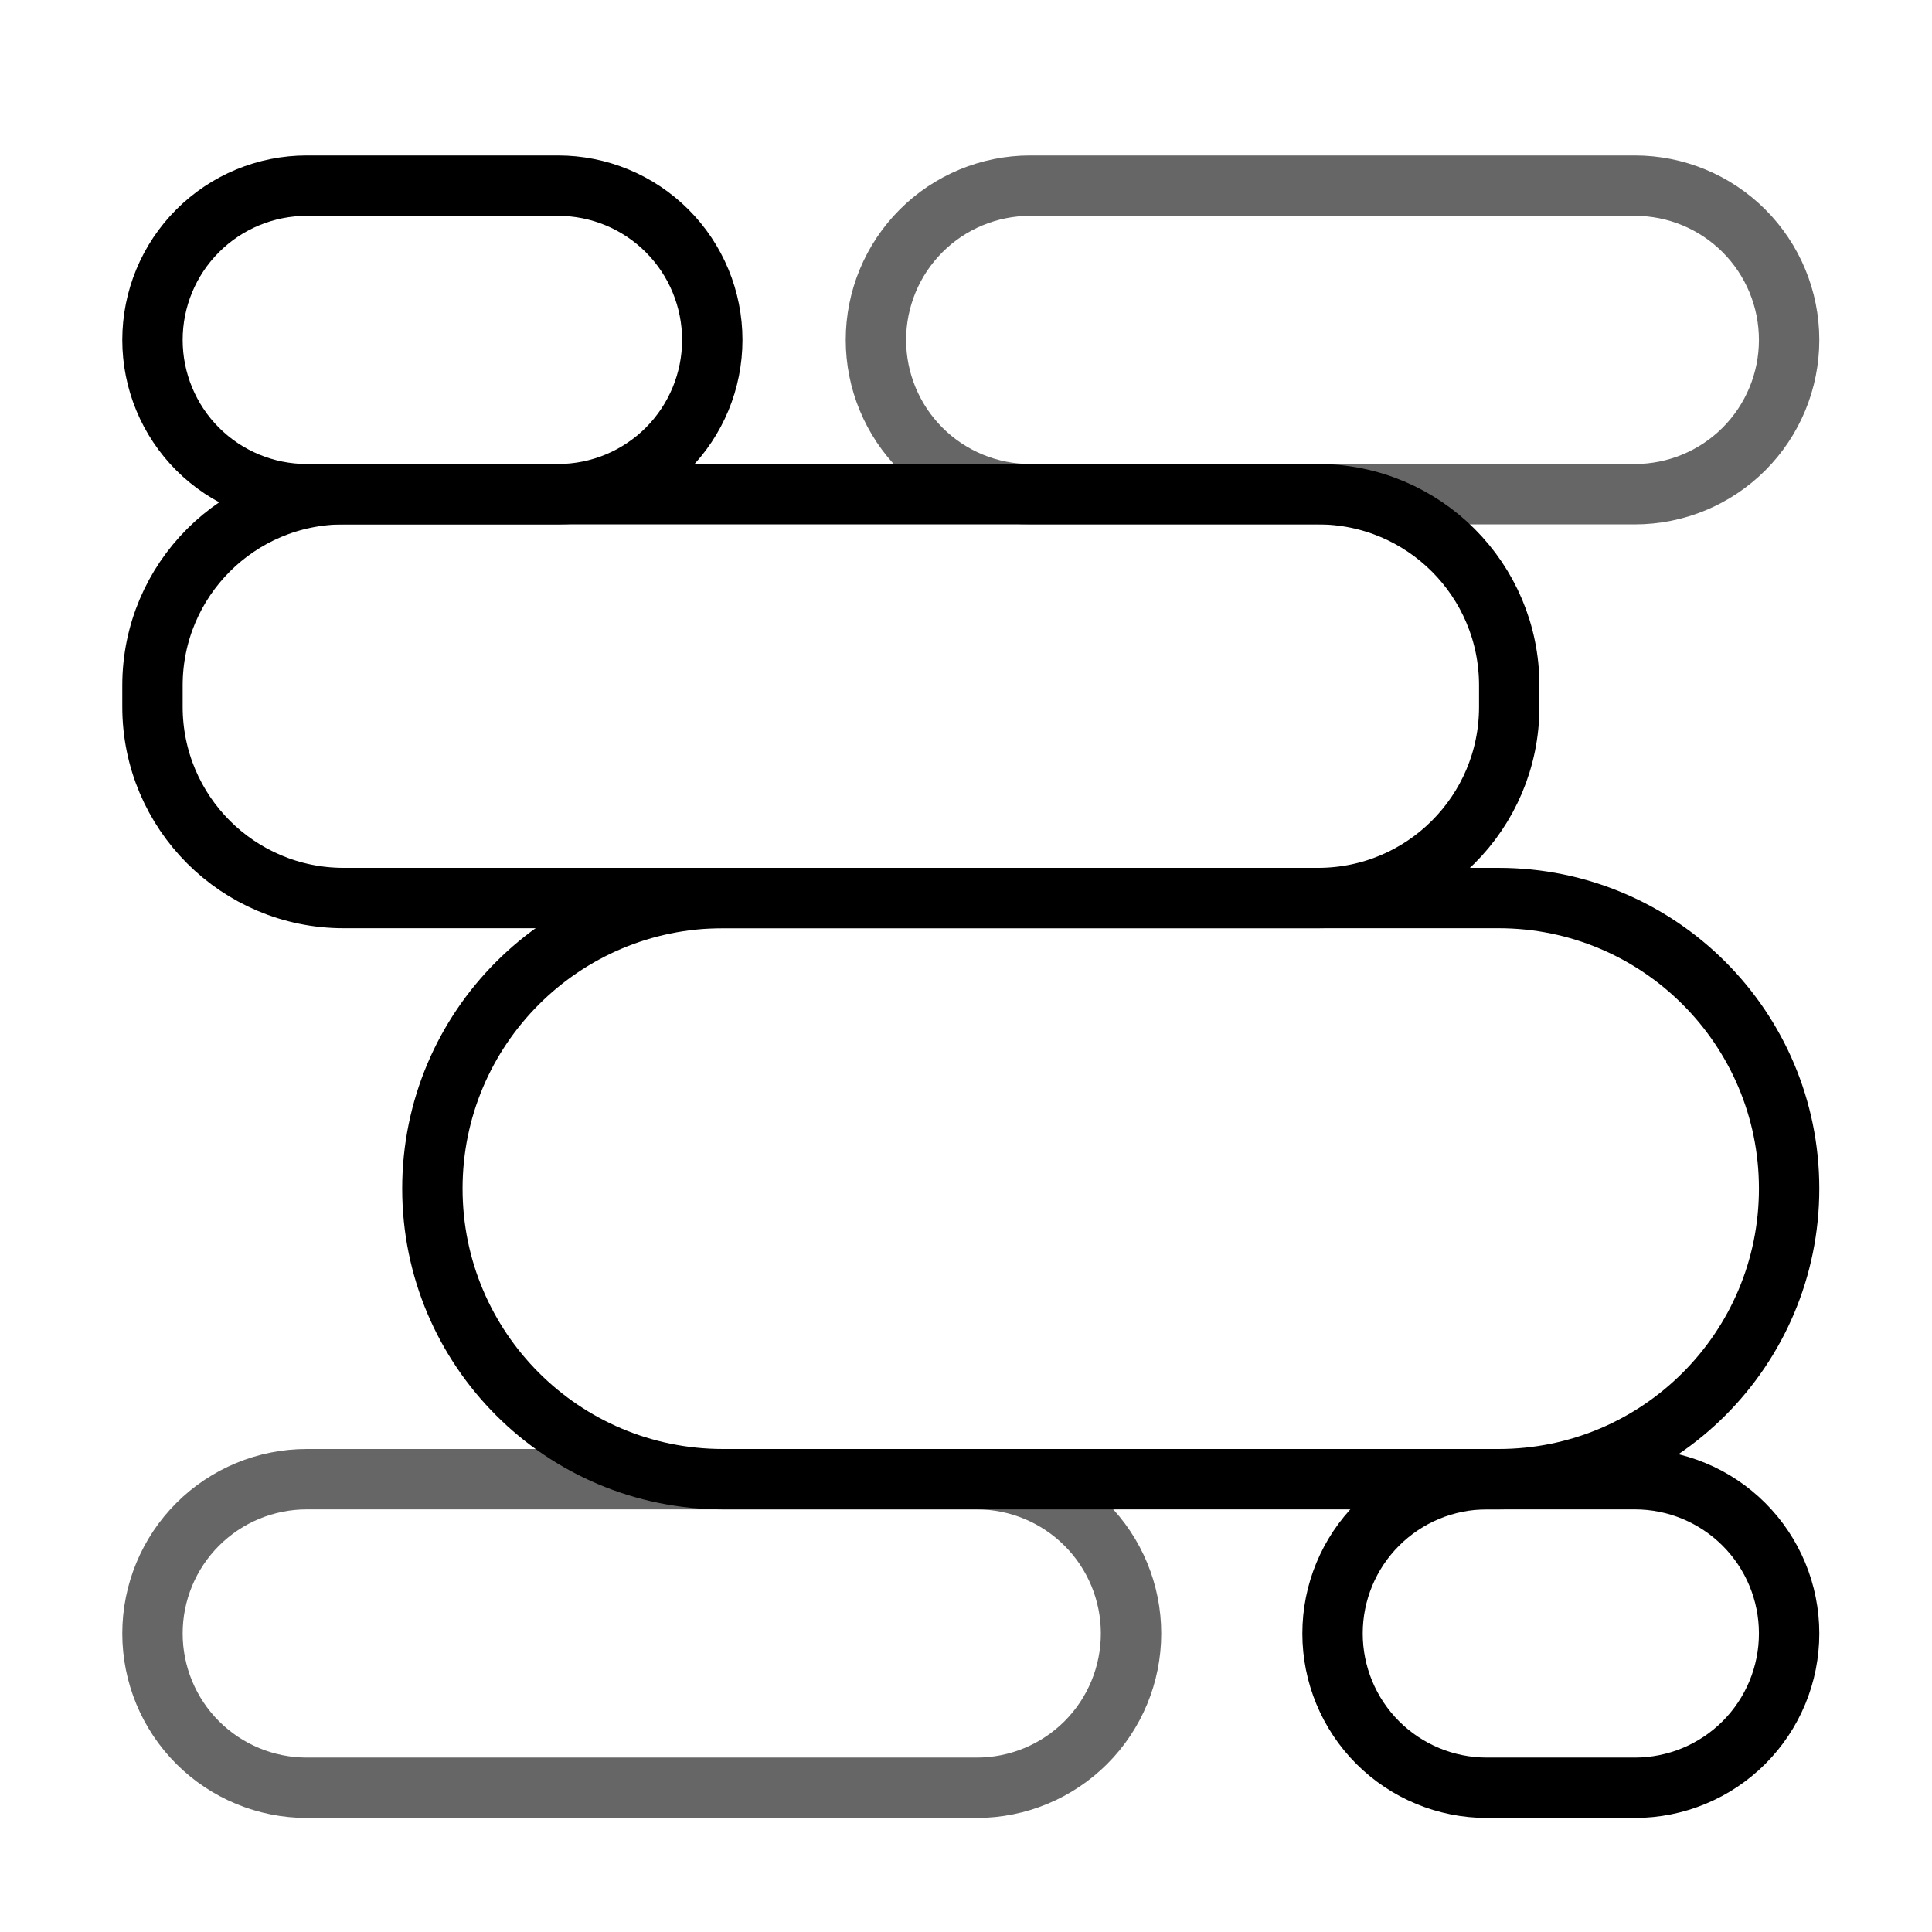
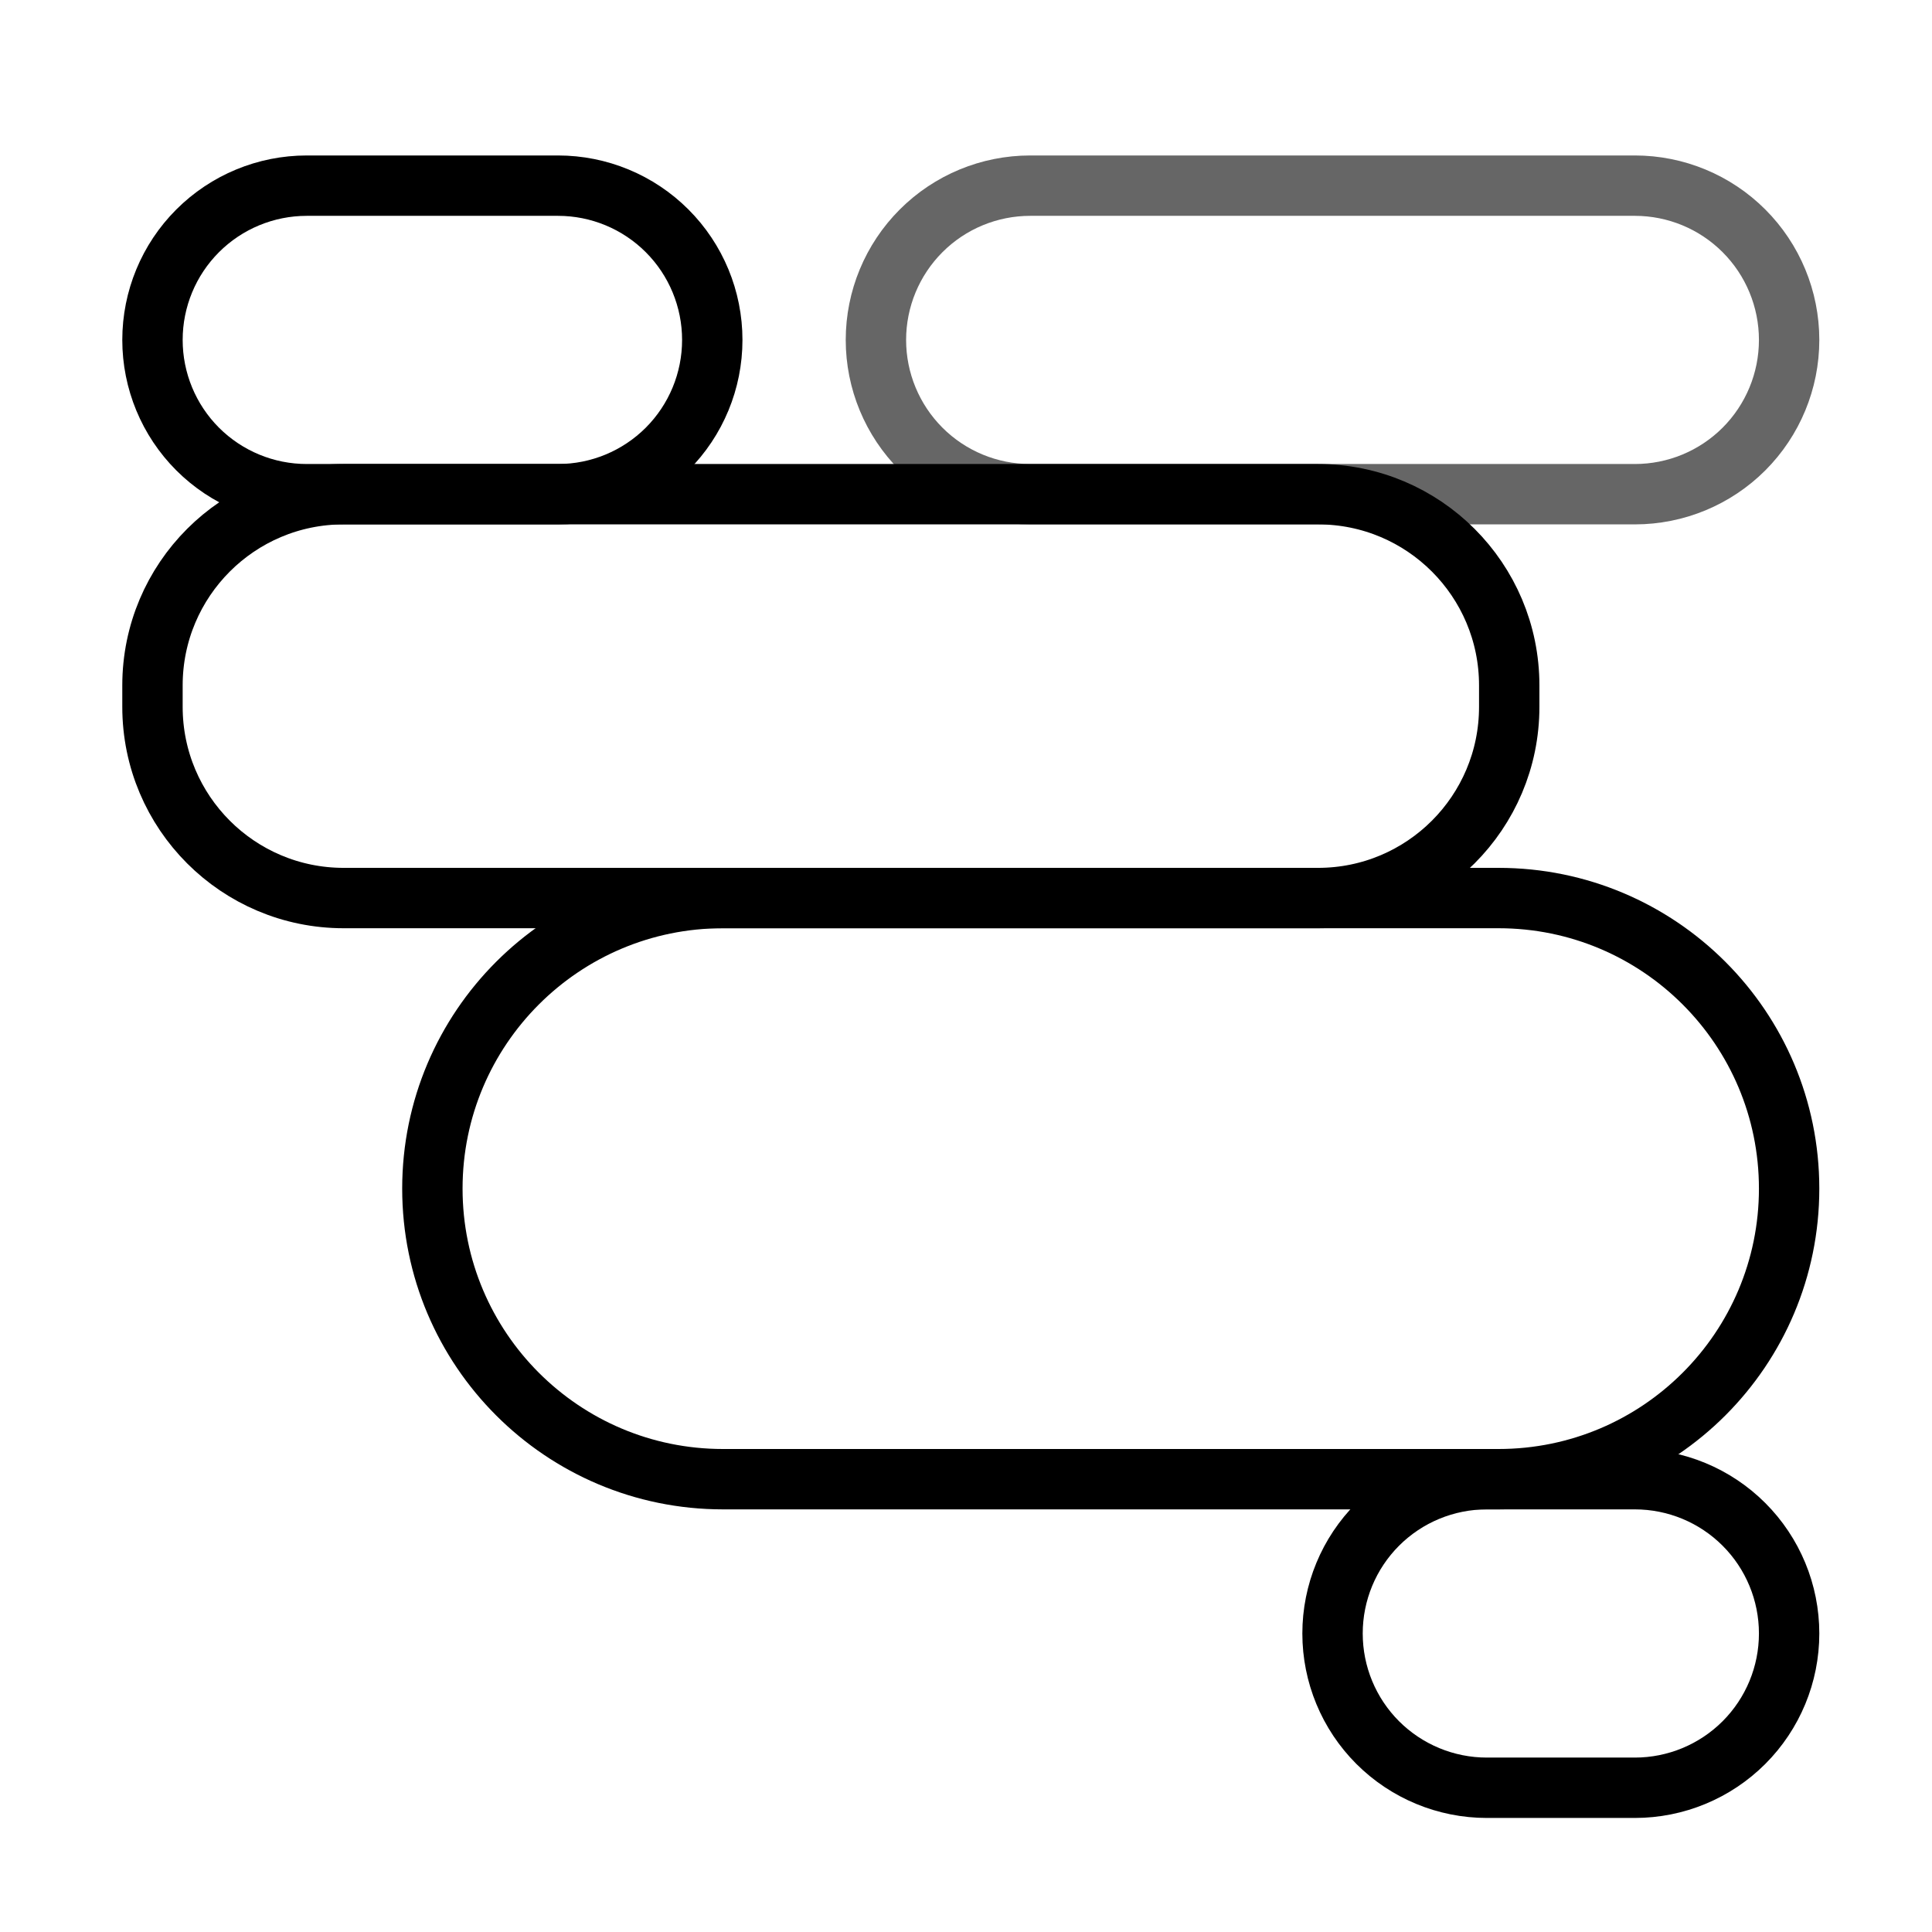
<svg xmlns="http://www.w3.org/2000/svg" width="100%" height="100%" viewBox="0 0 64 64" version="1.1" xml:space="preserve" style="fill-rule:evenodd;clip-rule:evenodd;stroke-linecap:round;stroke-linejoin:round;stroke-miterlimit:1.5;">
  <rect id="icon-m-weather-d600-dark" x="0" y="0" width="64" height="64" style="fill:none;" />
  <path d="M59.267,11.26c0,-1.355 -0.538,-2.655 -1.496,-3.613c-0.959,-0.959 -2.258,-1.497 -3.614,-1.497c-5.577,0 -14.454,0 -20.031,0c-1.355,0 -2.655,0.538 -3.613,1.497c-0.958,0.958 -1.497,2.258 -1.497,3.613c0,0 0,0.001 0,0.001c0,1.356 0.539,2.655 1.497,3.614c0.958,0.958 2.258,1.496 3.613,1.496c5.577,0 14.454,0 20.031,0c1.356,0 2.655,-0.538 3.614,-1.496c0.958,-0.959 1.496,-2.258 1.496,-3.614c0,0 0,-0.001 0,-0.001Z" style="fill:none;stroke:#000;stroke-opacity:0.6;stroke-width:2px;" />
  <path d="M59.267,39.374c0,-5.316 -4.309,-9.625 -9.625,-9.625c-7.585,0 -18.109,0 -25.693,0c-5.316,0 -9.626,4.309 -9.626,9.625c0,0 0,0 0,0c0,5.316 4.31,9.626 9.626,9.626c7.584,0 18.108,0 25.693,0c5.316,0 9.625,-4.31 9.625,-9.626c0,0 0,0 0,0Z" style="fill:none;stroke:#000;stroke-width:2px;" />
  <path d="M49.995,22.705c0,-3.498 -2.835,-6.334 -6.333,-6.334c-8.557,0 -23.721,0 -32.278,0c-3.498,0 -6.333,2.836 -6.333,6.334c0,0.236 0,0.474 0,0.71c0,3.498 2.835,6.334 6.333,6.334c8.557,0 23.721,0 32.278,0c3.498,0 6.333,-2.836 6.333,-6.334c0,-0.236 0,-0.474 0,-0.71Z" style="fill:none;stroke:#000;stroke-width:2px;" />
  <path d="M23.595,11.26c0,-1.355 -0.538,-2.655 -1.496,-3.613c-0.959,-0.959 -2.258,-1.497 -3.614,-1.497c-2.592,0 -5.732,0 -8.324,0c-1.355,0 -2.655,0.538 -3.614,1.497c-0.958,0.958 -1.496,2.258 -1.496,3.613c0,0 0,0.001 0,0.001c0,1.356 0.538,2.655 1.496,3.614c0.959,0.958 2.259,1.496 3.614,1.496c2.592,0 5.732,0 8.324,0c1.356,0 2.655,-0.538 3.614,-1.496c0.958,-0.959 1.496,-2.258 1.496,-3.614c0,0 0,-0.001 0,-0.001Z" style="fill:none;stroke:#000;stroke-width:2px;" />
  <path d="M59.267,54.11c0,-1.355 -0.538,-2.655 -1.496,-3.613c-0.959,-0.959 -2.258,-1.497 -3.614,-1.497c-1.581,0 -3.324,0 -4.905,0c-1.355,0 -2.655,0.538 -3.614,1.497c-0.958,0.958 -1.496,2.258 -1.496,3.613c0,0.001 0,0.001 0,0.002c0,1.355 0.538,2.655 1.496,3.613c0.959,0.958 2.259,1.497 3.614,1.497c1.581,0 3.324,0 4.905,0c1.356,0 2.655,-0.539 3.614,-1.497c0.958,-0.958 1.496,-2.258 1.496,-3.613c0,-0.001 0,-0.001 0,-0.002Z" style="fill:none;stroke:#000;stroke-width:2px;" />
-   <path d="M37.467,54.11c0,-1.355 -0.538,-2.655 -1.496,-3.613c-0.959,-0.959 -2.258,-1.497 -3.614,-1.497c-6.068,0 -16.128,0 -22.196,0c-1.355,0 -2.655,0.538 -3.614,1.497c-0.958,0.958 -1.496,2.258 -1.496,3.613c0,0.001 0,0.001 0,0.002c0,1.355 0.538,2.655 1.496,3.613c0.959,0.958 2.259,1.497 3.614,1.497c6.068,0 16.128,0 22.196,0c1.356,0 2.655,-0.539 3.614,-1.497c0.958,-0.958 1.496,-2.258 1.496,-3.613c0,-0.001 0,-0.001 0,-0.002Z" style="fill:none;stroke:#000;stroke-opacity:0.6;stroke-width:2px;" />
</svg>